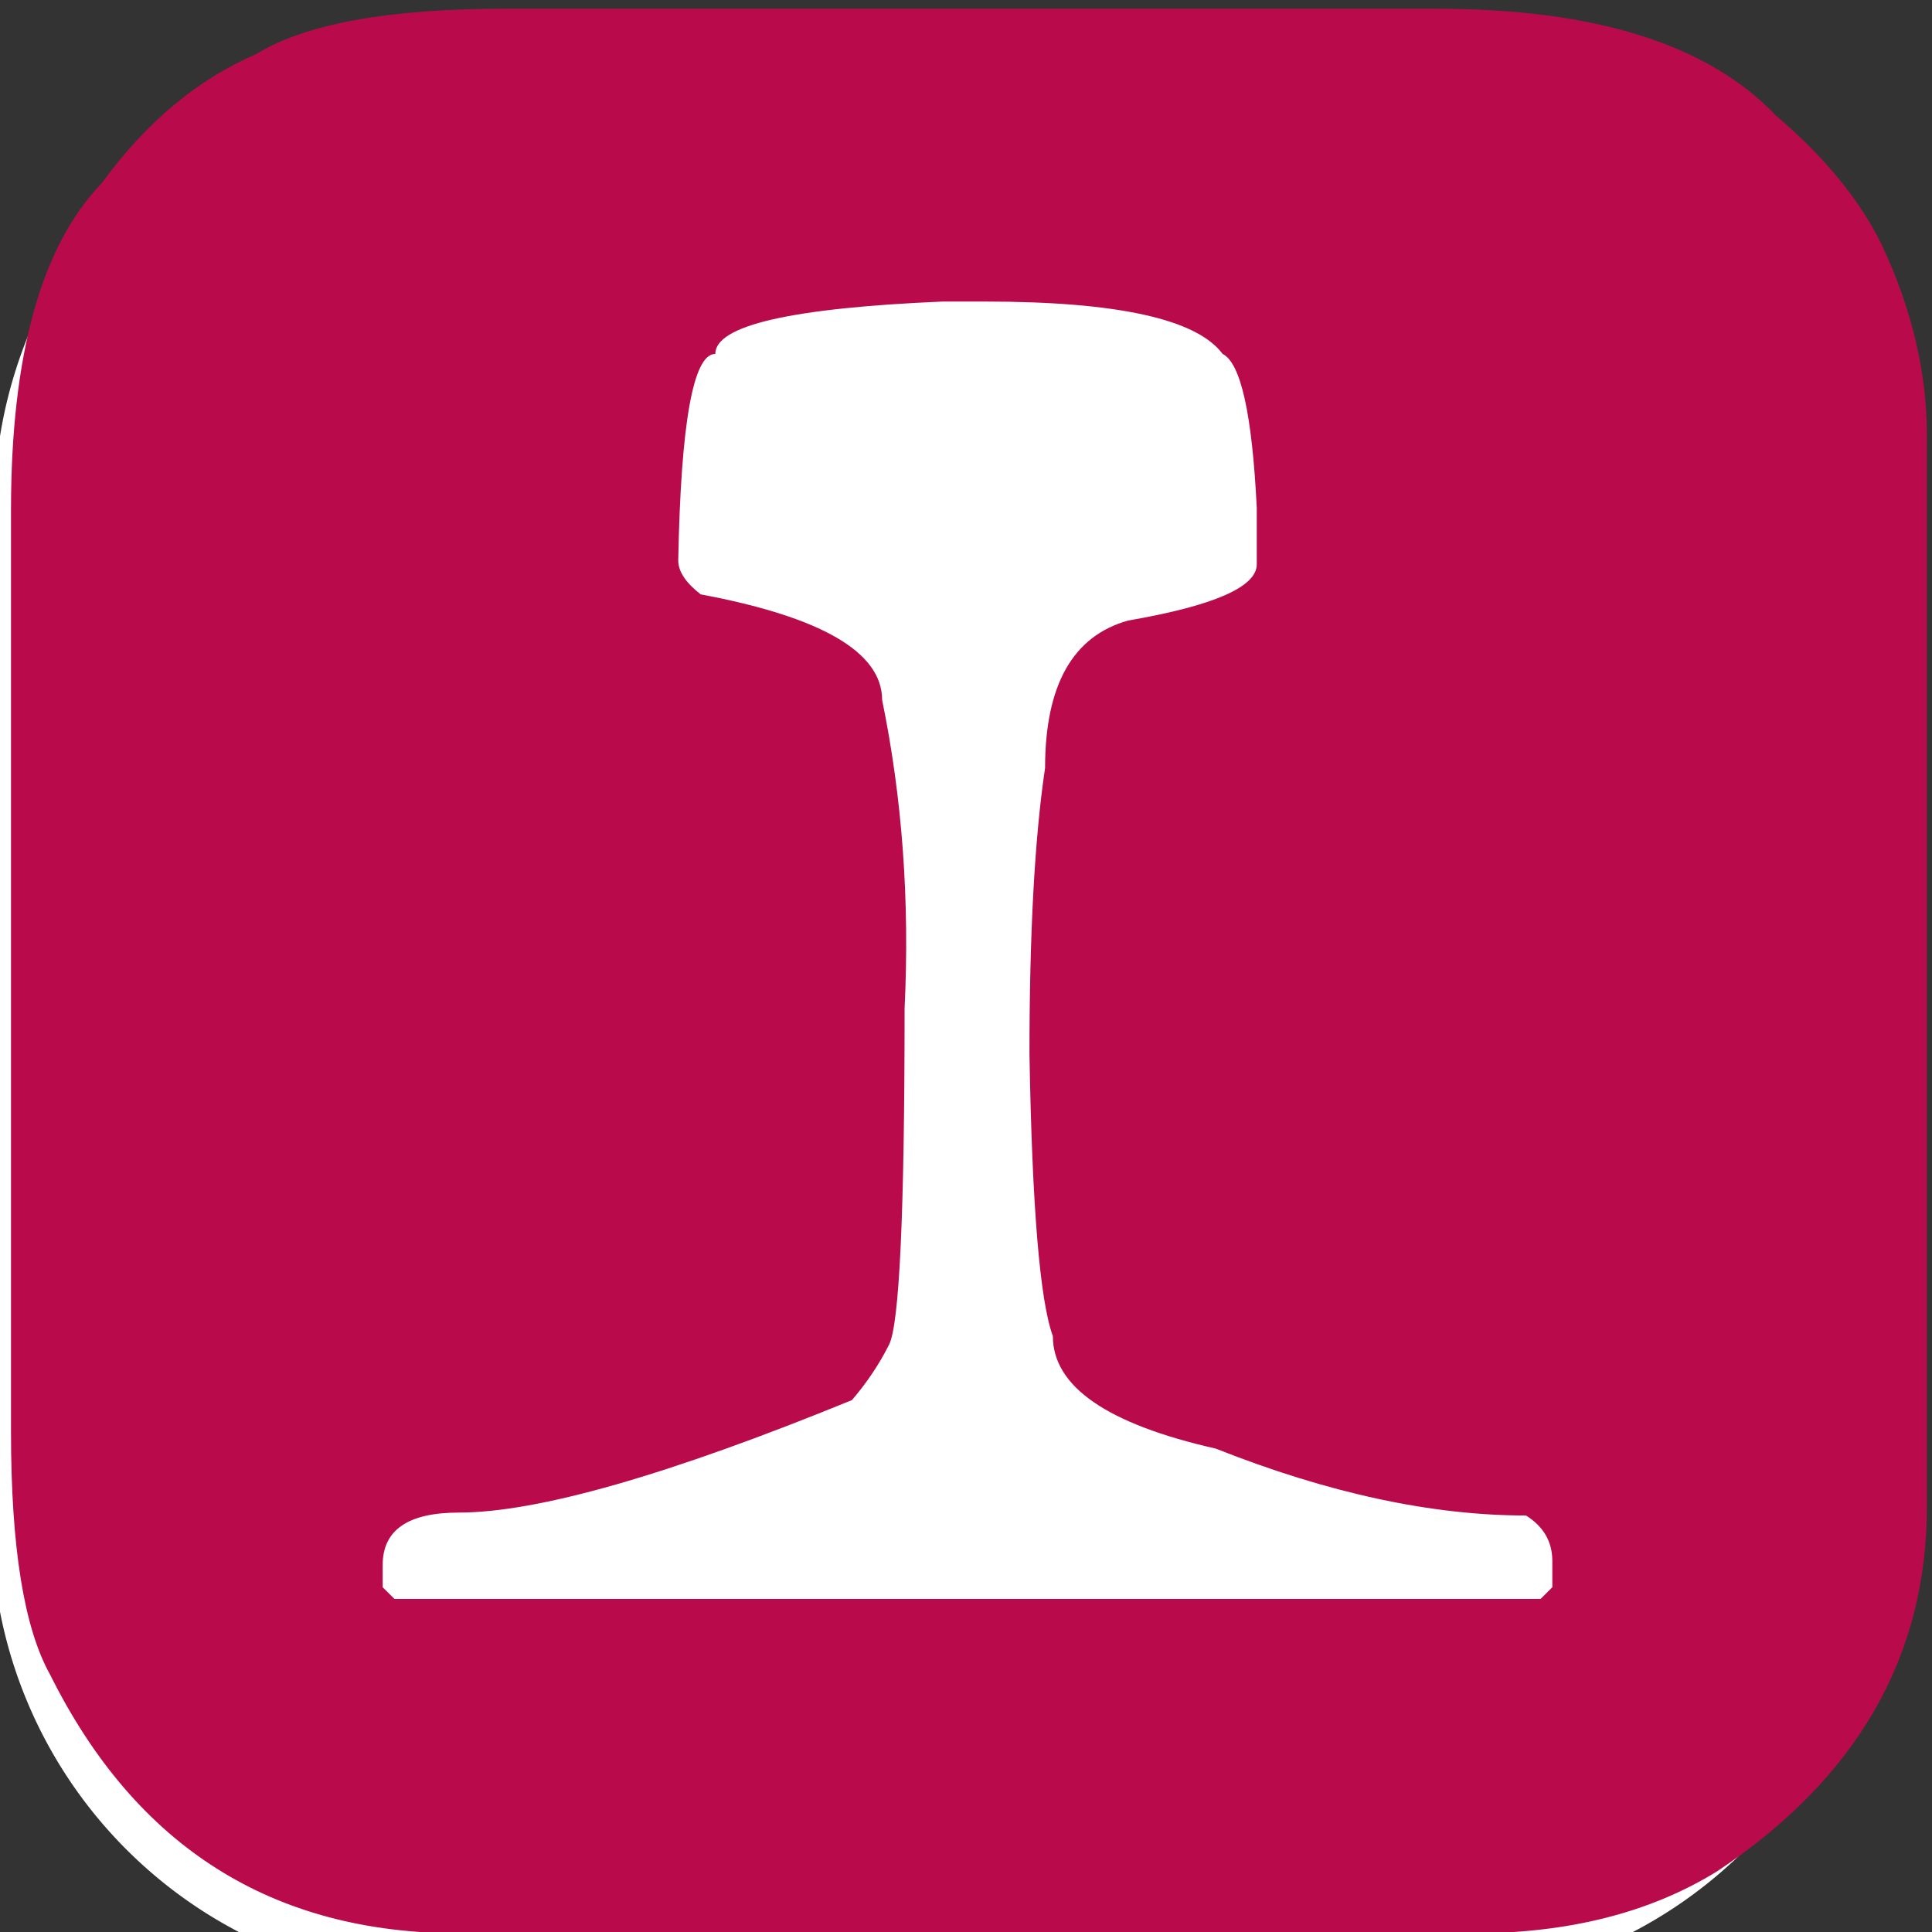
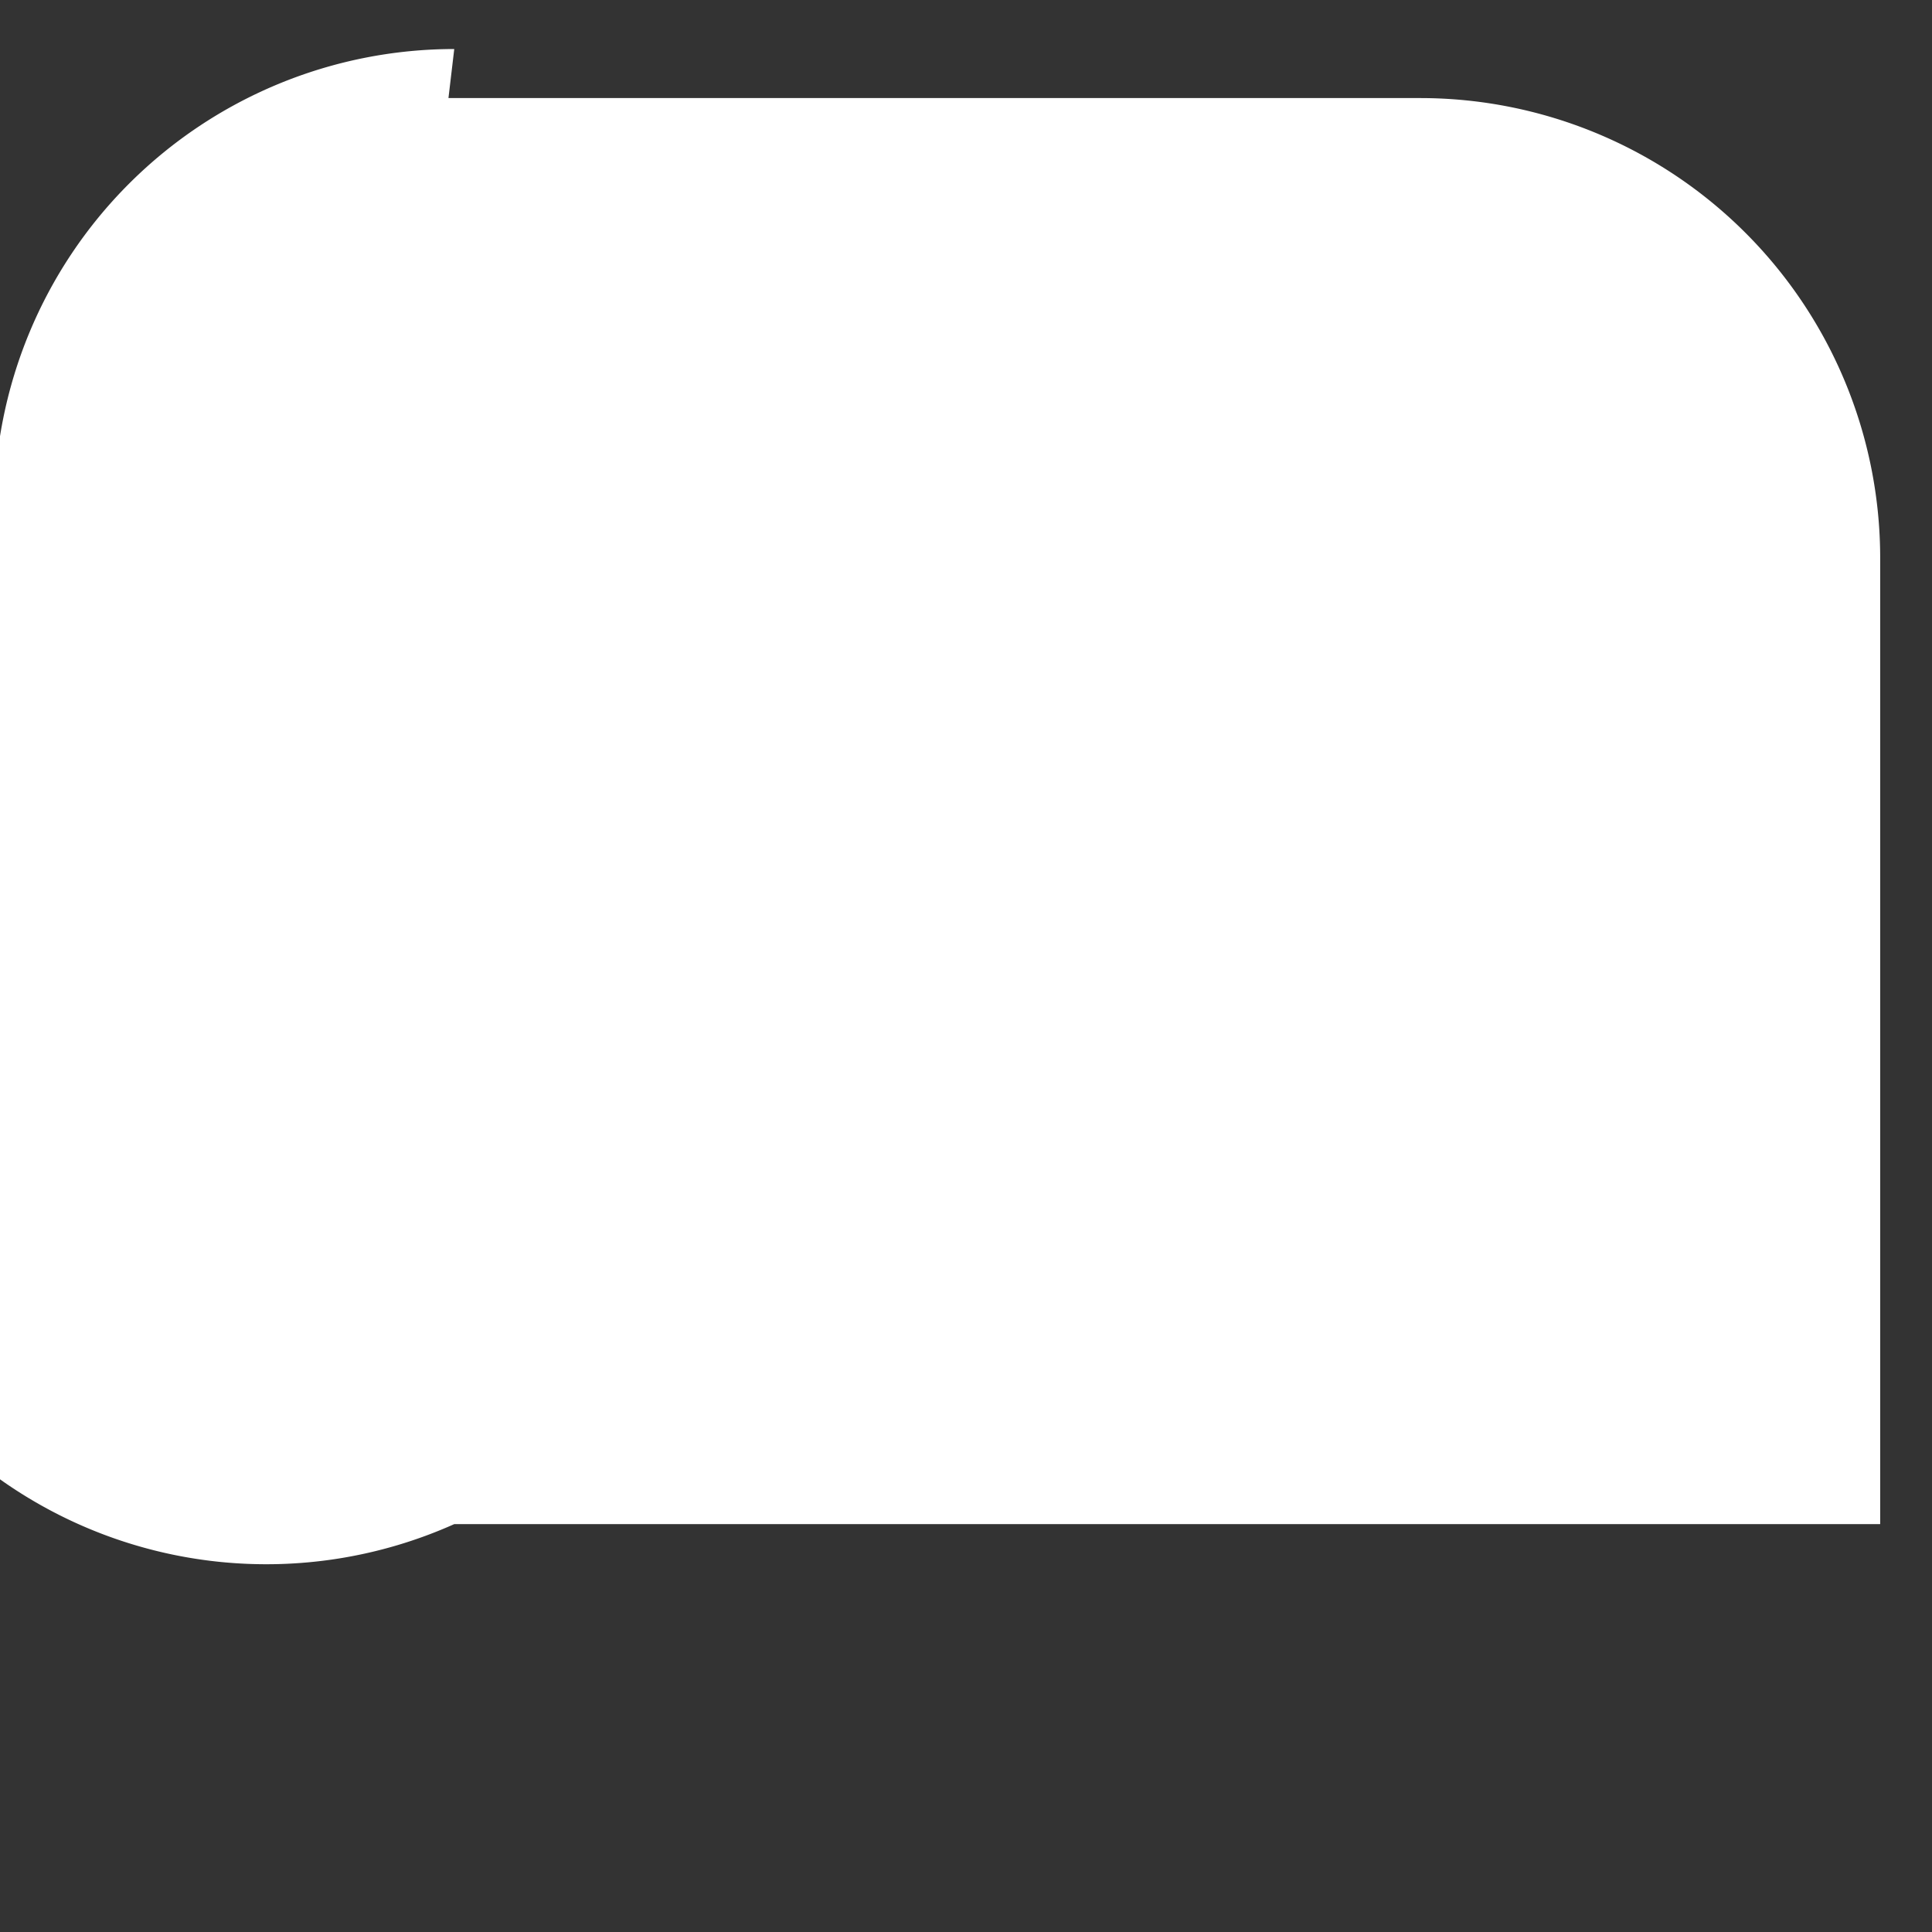
<svg xmlns="http://www.w3.org/2000/svg" xmlns:ns1="http://www.inkscape.org/namespaces/inkscape" xmlns:ns2="http://sodipodi.sourceforge.net/DTD/sodipodi-0.dtd" width="50mm" height="50mm" viewBox="0 0 50 50" version="1.1" id="svg3101" ns1:version="1.1.2 (b8e25be833, 2022-02-05)" ns2:docname="infra.svg">
  <rect x="0" y="0" width="50" height="50" fill="#333333" stroke="none" />
  <ns2:namedview id="namedview3103" pagecolor="#ffffff" bordercolor="#666666" borderopacity="1.0" ns1:pageshadow="2" ns1:pageopacity="0.0" ns1:pagecheckerboard="0" ns1:document-units="mm" showgrid="false" ns1:zoom="2.8792368" ns1:cx="64.079481" ns1:cy="84.397365" ns1:window-width="2560" ns1:window-height="1377" ns1:window-x="-8" ns1:window-y="-8" ns1:window-maximized="1" ns1:current-layer="layer1" />
  <defs id="defs3098">
    <ns1:path-effect effect="fillet_chamfer" id="path-effect1071" is_visible="true" lpeversion="1" satellites_param="F,0,0,1,0,11.906,0,1 @ F,0,0,1,0,11.906,0,1 @ F,0,0,1,0,11.906,0,1 @ F,0,0,1,0,11.906,0,1" unit="px" method="auto" mode="F" radius="45" chamfer_steps="1" flexible="false" use_knot_distance="true" apply_no_radius="true" apply_with_radius="true" only_selected="false" hide_knots="false" />
  </defs>
  <g ns1:label="Calque 1" ns1:groupmode="layer" id="layer1">
-     <path style="fill:#ffffff;fill-opacity:1;stroke:none;stroke-width:0.3;stroke-linecap:round" id="rect845" width="48.96" height="48.813" x="-0.15" y="1.269" ns1:path-effect="#path-effect1071" d="m 11.756,1.269 h 25.147 a 11.906,11.906 45 0 1 11.906,11.906 v 25 a 11.906,11.906 135 0 1 -11.906,11.906 H 11.756 A 11.906,11.906 45 0 1 -0.15,38.176 V 13.175 A 11.906,11.906 135 0 1 11.756,1.269 Z" ns2:type="rect" />
+     <path style="fill:#ffffff;fill-opacity:1;stroke:none;stroke-width:0.3;stroke-linecap:round" id="rect845" width="48.96" height="48.813" x="-0.15" y="1.269" ns1:path-effect="#path-effect1071" d="m 11.756,1.269 h 25.147 a 11.906,11.906 45 0 1 11.906,11.906 v 25 H 11.756 A 11.906,11.906 45 0 1 -0.15,38.176 V 13.175 A 11.906,11.906 135 0 1 11.756,1.269 Z" ns2:type="rect" />
    <g aria-label="9" transform="matrix(0.988,0,0,0.982,-0.15,0.546)" id="text15362-9-3-2-4" style="font-size:52.332px;line-height:1.25;font-family:ParisineTTIDFM6;-inkscape-font-specification:'sans-serif, Normal';letter-spacing:0px;word-spacing:0px;fill:#b90b4b;stroke-width:0.327;fill-opacity:1">
-       <path d="m 13.37,-0.326 h 24.403 q 6.235,0 8.892,2.811 1.916,1.635 2.785,3.424 1.175,2.53 1.175,5.008 v 28.236 q 0,5.928 -5.494,9.608 -2.632,1.635 -6.414,1.635 H 12.194 q -7.359,0 -10.732,-6.823 Q 0.44,41.734 0.44,37.185 V 12.885 q 0,-6.133 2.376,-8.611 1.738,-2.402 4.037,-3.399 1.942,-1.201 6.516,-1.201 z M 24.843,7.391 q -5.954,0.256 -5.954,1.38 -0.869,0 -0.971,5.443 0,0.434 0.588,0.894 4.753,0.894 4.753,2.785 0.792,3.884 0.588,8.126 0,8.075 -0.409,8.867 -0.383,0.767 -0.971,1.457 -7.206,2.964 -10.298,2.964 -1.993,0 -1.993,1.38 v 0.588 l 0.307,0.307 h 30.024 l 0.307,-0.307 v -0.69 q 0,-0.767 -0.69,-1.201 -3.705,0 -8.126,-1.763 -4.267,-0.971 -4.267,-2.964 -0.511,-1.405 -0.613,-7.436 0,-4.778 0.409,-7.538 0,-3.271 2.172,-3.884 3.373,-0.588 3.373,-1.482 V 12.834 Q 32.892,9.129 32.177,8.771 31.154,7.391 25.942,7.391 Z" style="fill:#b90b4b;fill-opacity:1" id="path51869" />
-     </g>
+       </g>
  </g>
</svg>